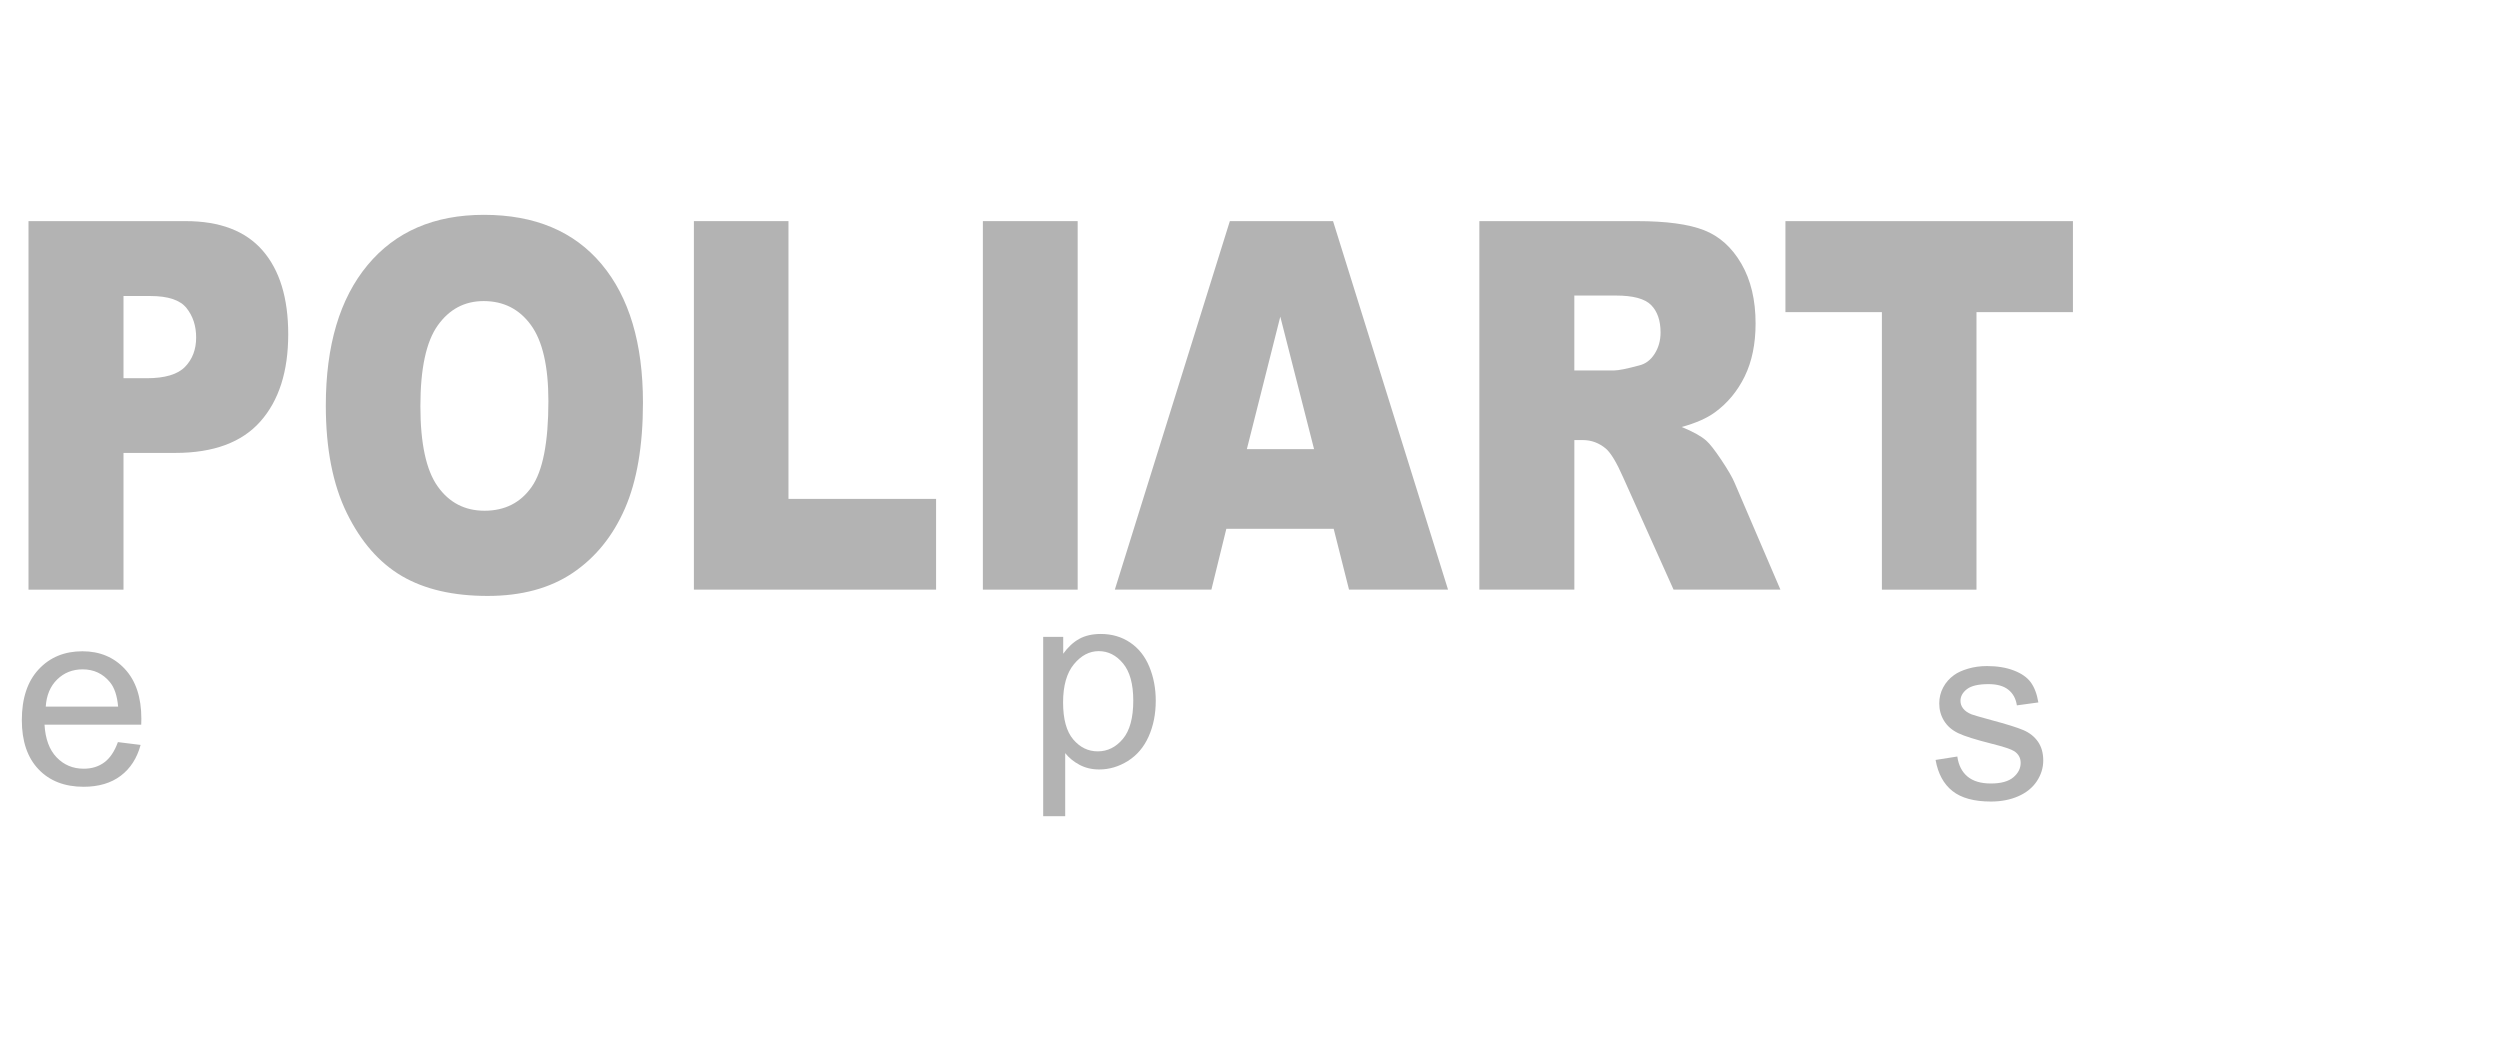
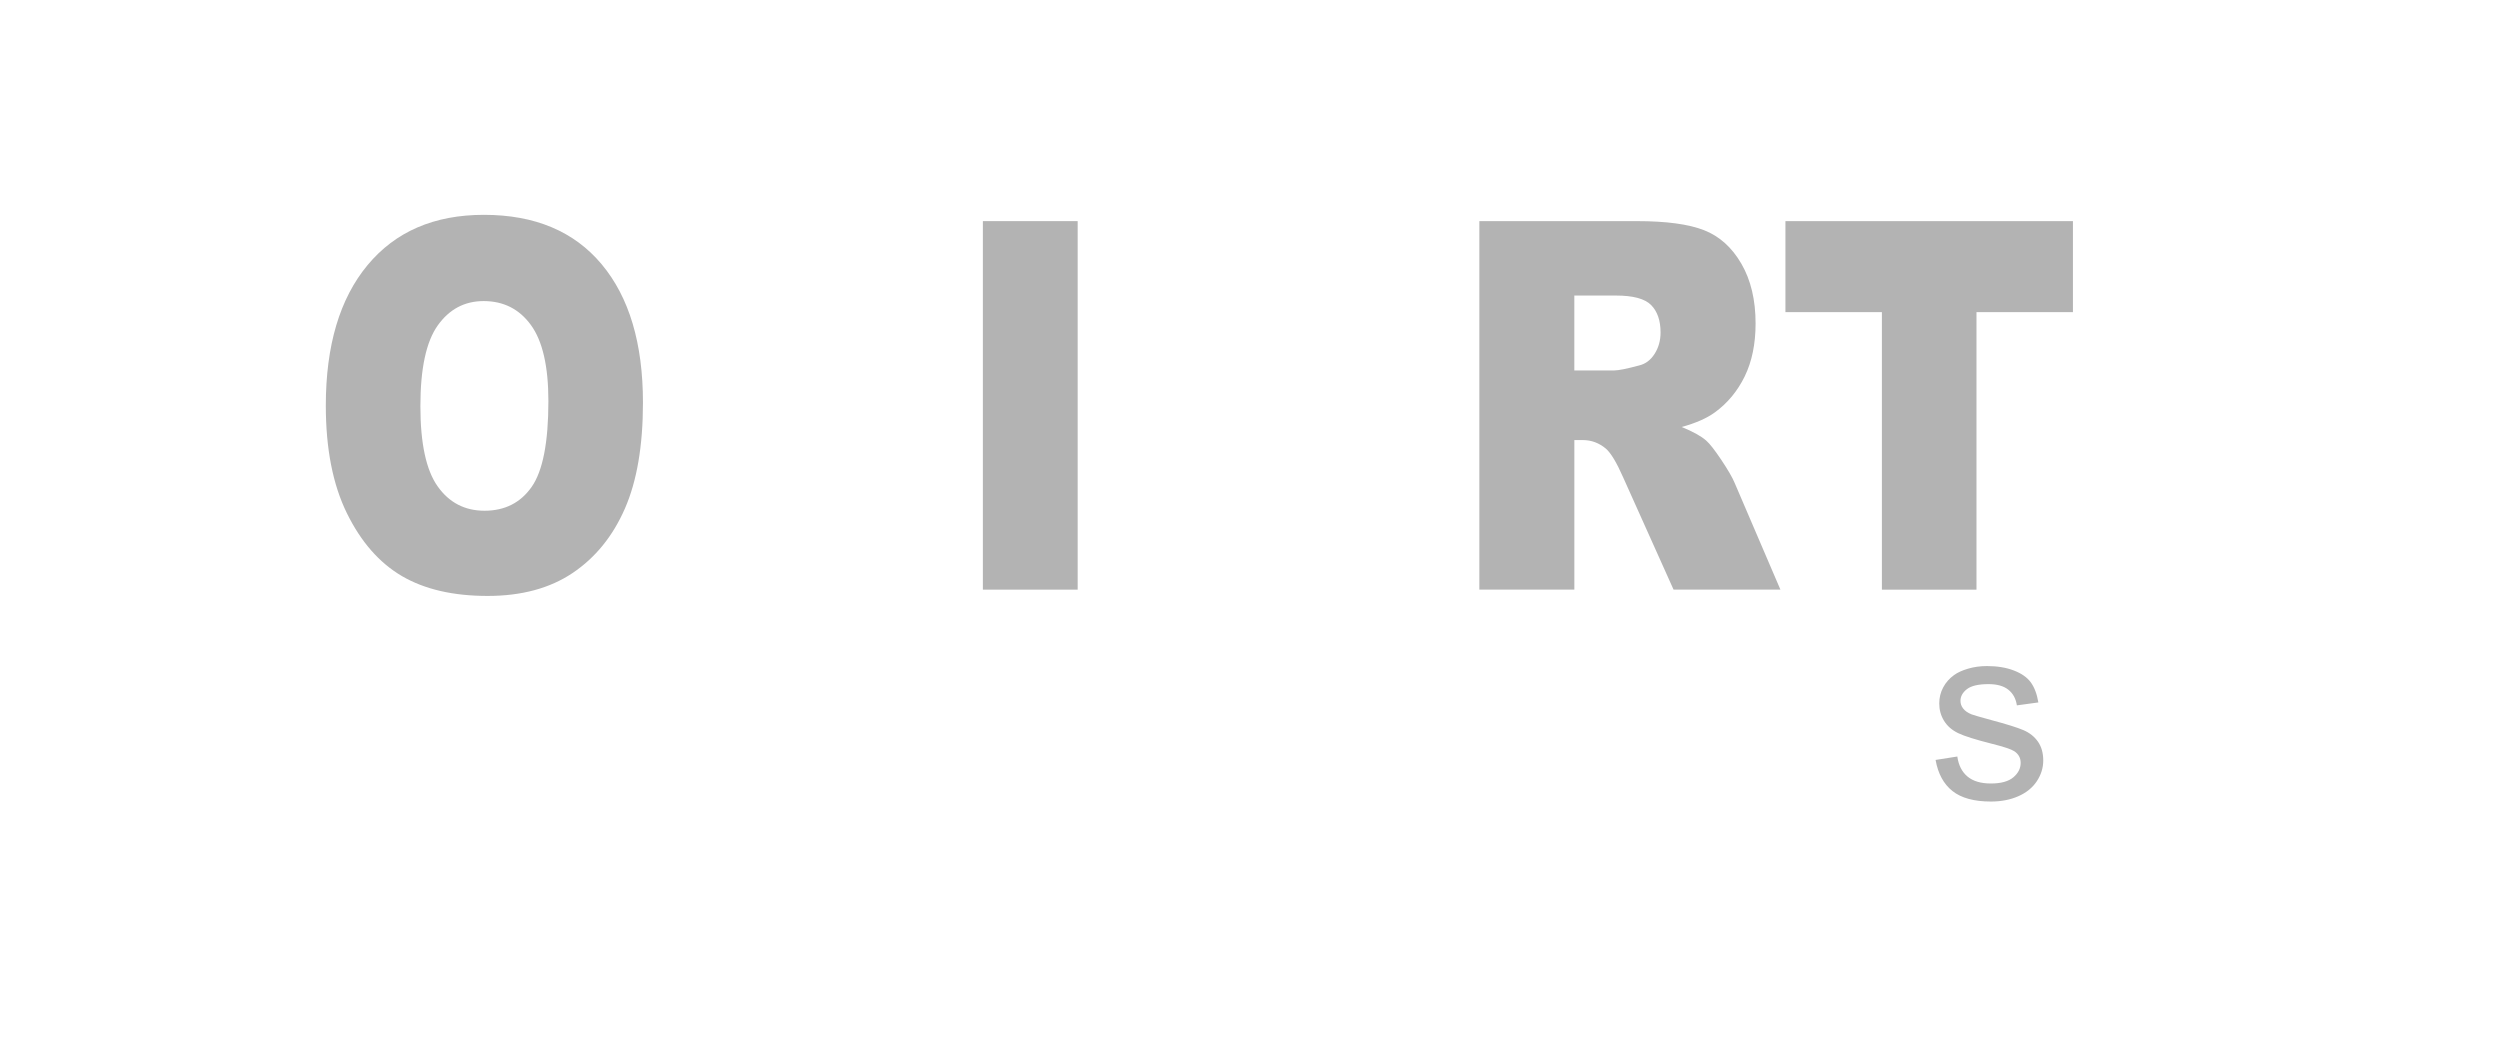
<svg xmlns="http://www.w3.org/2000/svg" version="1.1" id="Livello_1" x="0px" y="0px" width="120px" height="50px" viewBox="0 0 120 50" enable-background="new 0 0 120 50" xml:space="preserve">
-   <path fill="#B3B3B3" d="M1.368,10.614h7.546c1.644,0,2.875,0.471,3.693,1.412c0.818,0.941,1.228,2.281,1.228,4.018  c0,1.786-0.446,3.182-1.338,4.188c-0.892,1.005-2.253,1.508-4.084,1.508H5.928v6.563h-4.56V10.614z M5.928,18.155H7.04  c0.875,0,1.49-0.183,1.844-0.549c0.354-0.366,0.531-0.835,0.531-1.406c0-0.555-0.153-1.026-0.461-1.412  c-0.307-0.386-0.885-0.579-1.734-0.579H5.928V18.155z" />
  <path fill="#B3B3B3" d="M15.639,19.471c0-2.888,0.668-5.137,2.004-6.746c1.336-1.609,3.197-2.413,5.583-2.413  c2.445,0,4.329,0.791,5.652,2.371c1.323,1.581,1.984,3.795,1.984,6.643c0,2.067-0.289,3.763-0.867,5.086  c-0.578,1.324-1.413,2.353-2.505,3.089c-1.092,0.735-2.454,1.104-4.084,1.104c-1.657,0-3.028-0.318-4.114-0.953  c-1.086-0.637-1.966-1.642-2.641-3.017C15.976,23.259,15.639,21.538,15.639,19.471z M20.179,19.495c0,1.786,0.275,3.069,0.827,3.849  s1.301,1.171,2.25,1.171c0.976,0,1.73-0.382,2.265-1.146c0.534-0.764,0.802-2.136,0.802-4.115c0-1.665-0.279-2.882-0.837-3.65  c-0.558-0.768-1.314-1.152-2.27-1.152c-0.916,0-1.65,0.39-2.205,1.17C20.456,16.402,20.179,17.693,20.179,19.495z" />
-   <path fill="#B3B3B3" d="M33.307,10.614h4.54v13.333h7.085v4.355H33.307V10.614z" />
  <path fill="#B3B3B3" d="M47.178,10.614h4.55v17.689h-4.55V10.614z" />
-   <path fill="#B3B3B3" d="M64.017,25.383h-5.153l-0.717,2.919h-4.635l5.521-17.689h4.953l5.52,17.689h-4.753L64.017,25.383z   M63.075,21.558l-1.621-6.359l-1.605,6.359H63.075z" />
  <path fill="#B3B3B3" d="M71.009,28.303V10.614h7.566c1.403,0,2.476,0.145,3.217,0.434c0.742,0.29,1.34,0.827,1.794,1.611  c0.455,0.784,0.682,1.739,0.682,2.866c0,0.981-0.174,1.828-0.521,2.54c-0.348,0.712-0.827,1.289-1.436,1.731  c-0.388,0.282-0.918,0.515-1.593,0.7c0.539,0.217,0.934,0.436,1.181,0.653c0.167,0.145,0.409,0.455,0.727,0.93  c0.317,0.475,0.529,0.84,0.636,1.098l2.198,5.125h-5.129l-2.427-5.405c-0.308-0.7-0.582-1.154-0.822-1.363  c-0.327-0.274-0.698-0.411-1.112-0.411h-0.401v7.179H71.009z M75.568,17.781h1.915c0.207,0,0.607-0.081,1.202-0.241  c0.301-0.073,0.546-0.257,0.736-0.555s0.286-0.64,0.286-1.026c0-0.571-0.15-1.009-0.451-1.315s-0.865-0.458-1.693-0.458h-1.995  V17.781z" />
  <path fill="#B3B3B3" d="M85.701,10.614h13.8v4.368h-4.63v13.321h-4.54V14.982h-4.63V10.614z" />
-   <path fill="#B3B3B3" d="M5.659,35.621l1.09,0.135c-0.172,0.637-0.49,1.131-0.955,1.482s-1.059,0.527-1.781,0.527  c-0.91,0-1.632-0.28-2.165-0.841s-0.8-1.347-0.8-2.358c0-1.047,0.27-1.859,0.809-2.438s1.238-0.867,2.098-0.867  c0.832,0,1.512,0.283,2.039,0.85s0.791,1.363,0.791,2.391c0,0.062-0.002,0.156-0.006,0.281H2.137c0.039,0.684,0.232,1.207,0.58,1.57  s0.781,0.545,1.301,0.545c0.387,0,0.717-0.102,0.99-0.305S5.499,36.066,5.659,35.621z M2.196,33.916H5.67  C5.624,33.393,5.491,33,5.272,32.738c-0.336-0.406-0.771-0.609-1.307-0.609c-0.484,0-0.892,0.162-1.222,0.486  S2.231,33.373,2.196,33.916z" />
-   <path fill="#B3B3B3" d="M50.073,39.177v-8.607h0.961v0.809c0.227-0.316,0.482-0.554,0.768-0.712s0.631-0.237,1.037-0.237  c0.531,0,1,0.137,1.406,0.41s0.713,0.659,0.92,1.157s0.311,1.044,0.311,1.638c0,0.637-0.114,1.21-0.343,1.72s-0.561,0.9-0.996,1.172  s-0.894,0.407-1.374,0.407c-0.352,0-0.667-0.074-0.946-0.223s-0.509-0.336-0.688-0.562v3.029H50.073z M51.028,33.716  c0,0.801,0.162,1.393,0.486,1.775s0.717,0.574,1.178,0.574c0.469,0,0.87-0.198,1.204-0.595s0.501-1.011,0.501-1.843  c0-0.793-0.163-1.387-0.489-1.781s-0.716-0.592-1.169-0.592c-0.449,0-0.847,0.21-1.192,0.63S51.028,32.915,51.028,33.716z" />
  <path fill="#B3B3B3" d="M92.908,36.477l1.043-0.164c0.059,0.418,0.222,0.738,0.489,0.961s0.642,0.334,1.122,0.334  c0.484,0,0.844-0.099,1.078-0.296s0.352-0.429,0.352-0.694c0-0.238-0.104-0.426-0.311-0.562c-0.145-0.094-0.504-0.213-1.078-0.357  c-0.773-0.195-1.31-0.364-1.608-0.507s-0.525-0.34-0.68-0.592s-0.231-0.53-0.231-0.835c0-0.277,0.063-0.534,0.19-0.771  s0.3-0.433,0.519-0.589c0.164-0.121,0.388-0.224,0.671-0.308s0.587-0.126,0.911-0.126c0.488,0,0.917,0.07,1.286,0.211  s0.642,0.331,0.817,0.571s0.297,0.562,0.363,0.964l-1.031,0.141c-0.047-0.32-0.183-0.57-0.407-0.75s-0.542-0.27-0.952-0.27  c-0.484,0-0.83,0.08-1.037,0.24s-0.311,0.348-0.311,0.562c0,0.137,0.043,0.26,0.129,0.369c0.086,0.113,0.221,0.207,0.404,0.281  c0.105,0.039,0.416,0.129,0.932,0.27c0.746,0.199,1.267,0.362,1.562,0.489s0.526,0.312,0.694,0.554s0.252,0.543,0.252,0.902  c0,0.352-0.103,0.683-0.308,0.993s-0.501,0.551-0.888,0.721s-0.824,0.255-1.312,0.255c-0.809,0-1.425-0.168-1.849-0.504  S93.025,37.137,92.908,36.477z" />
</svg>